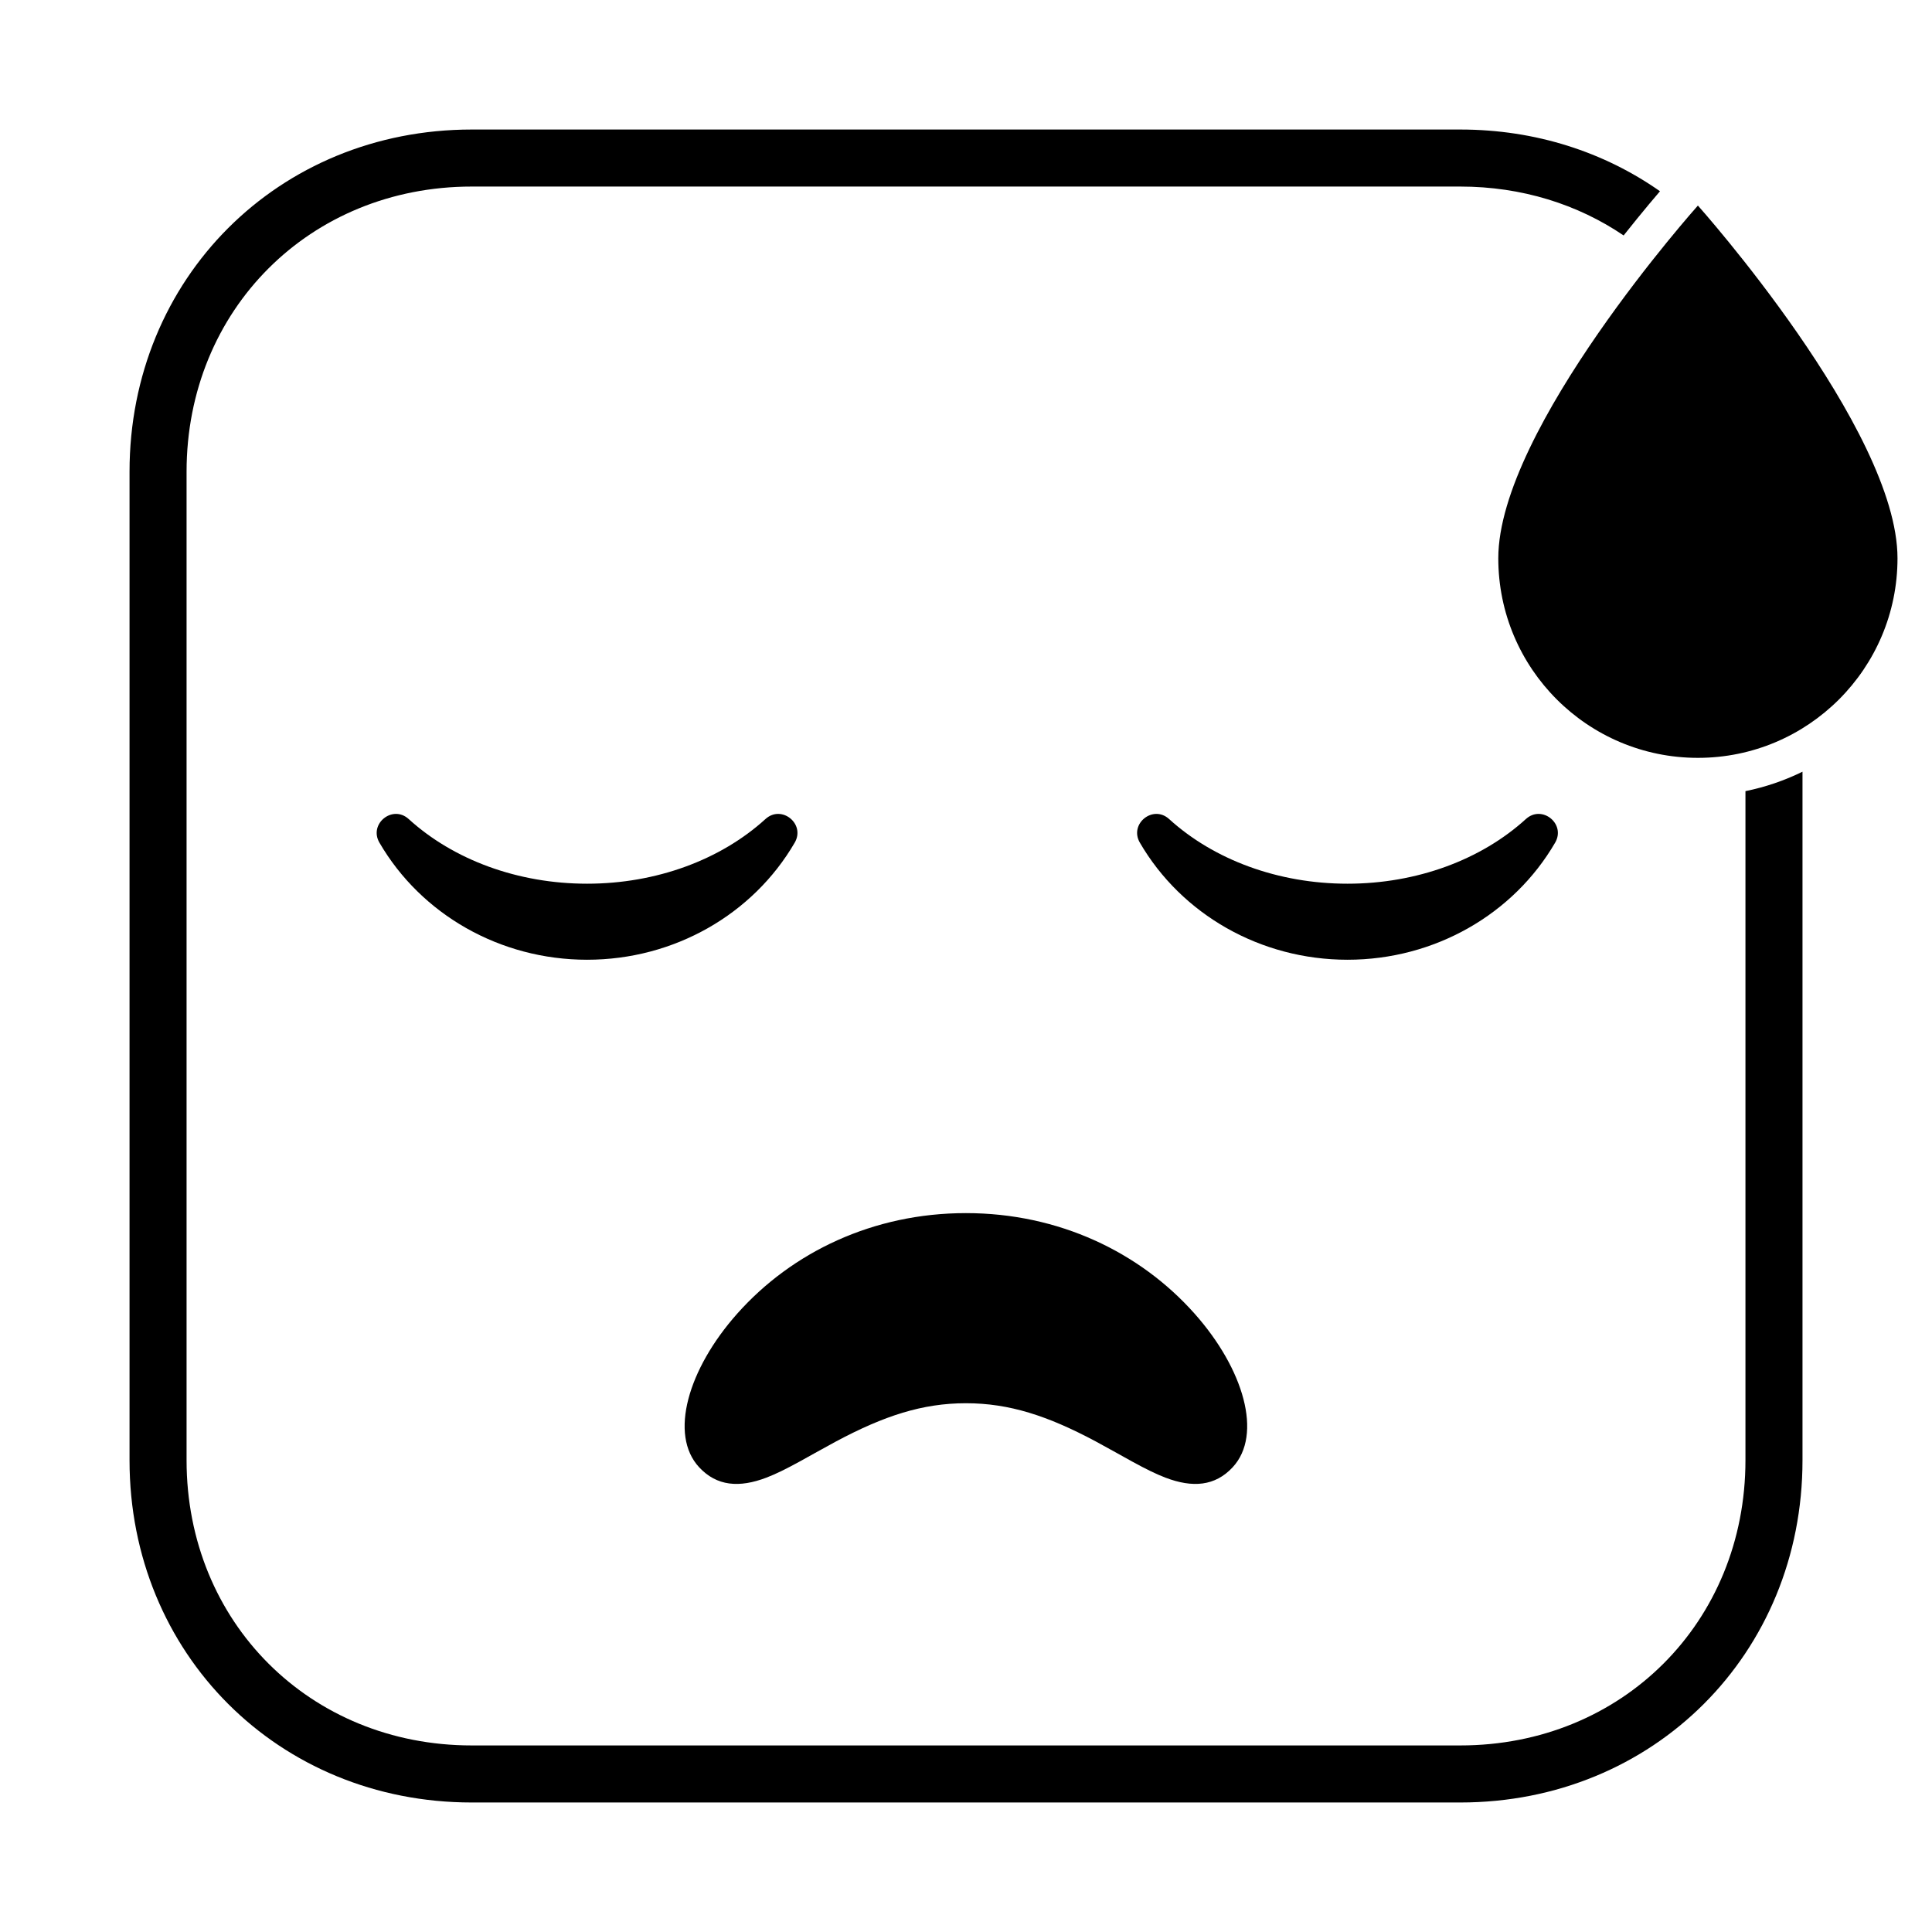
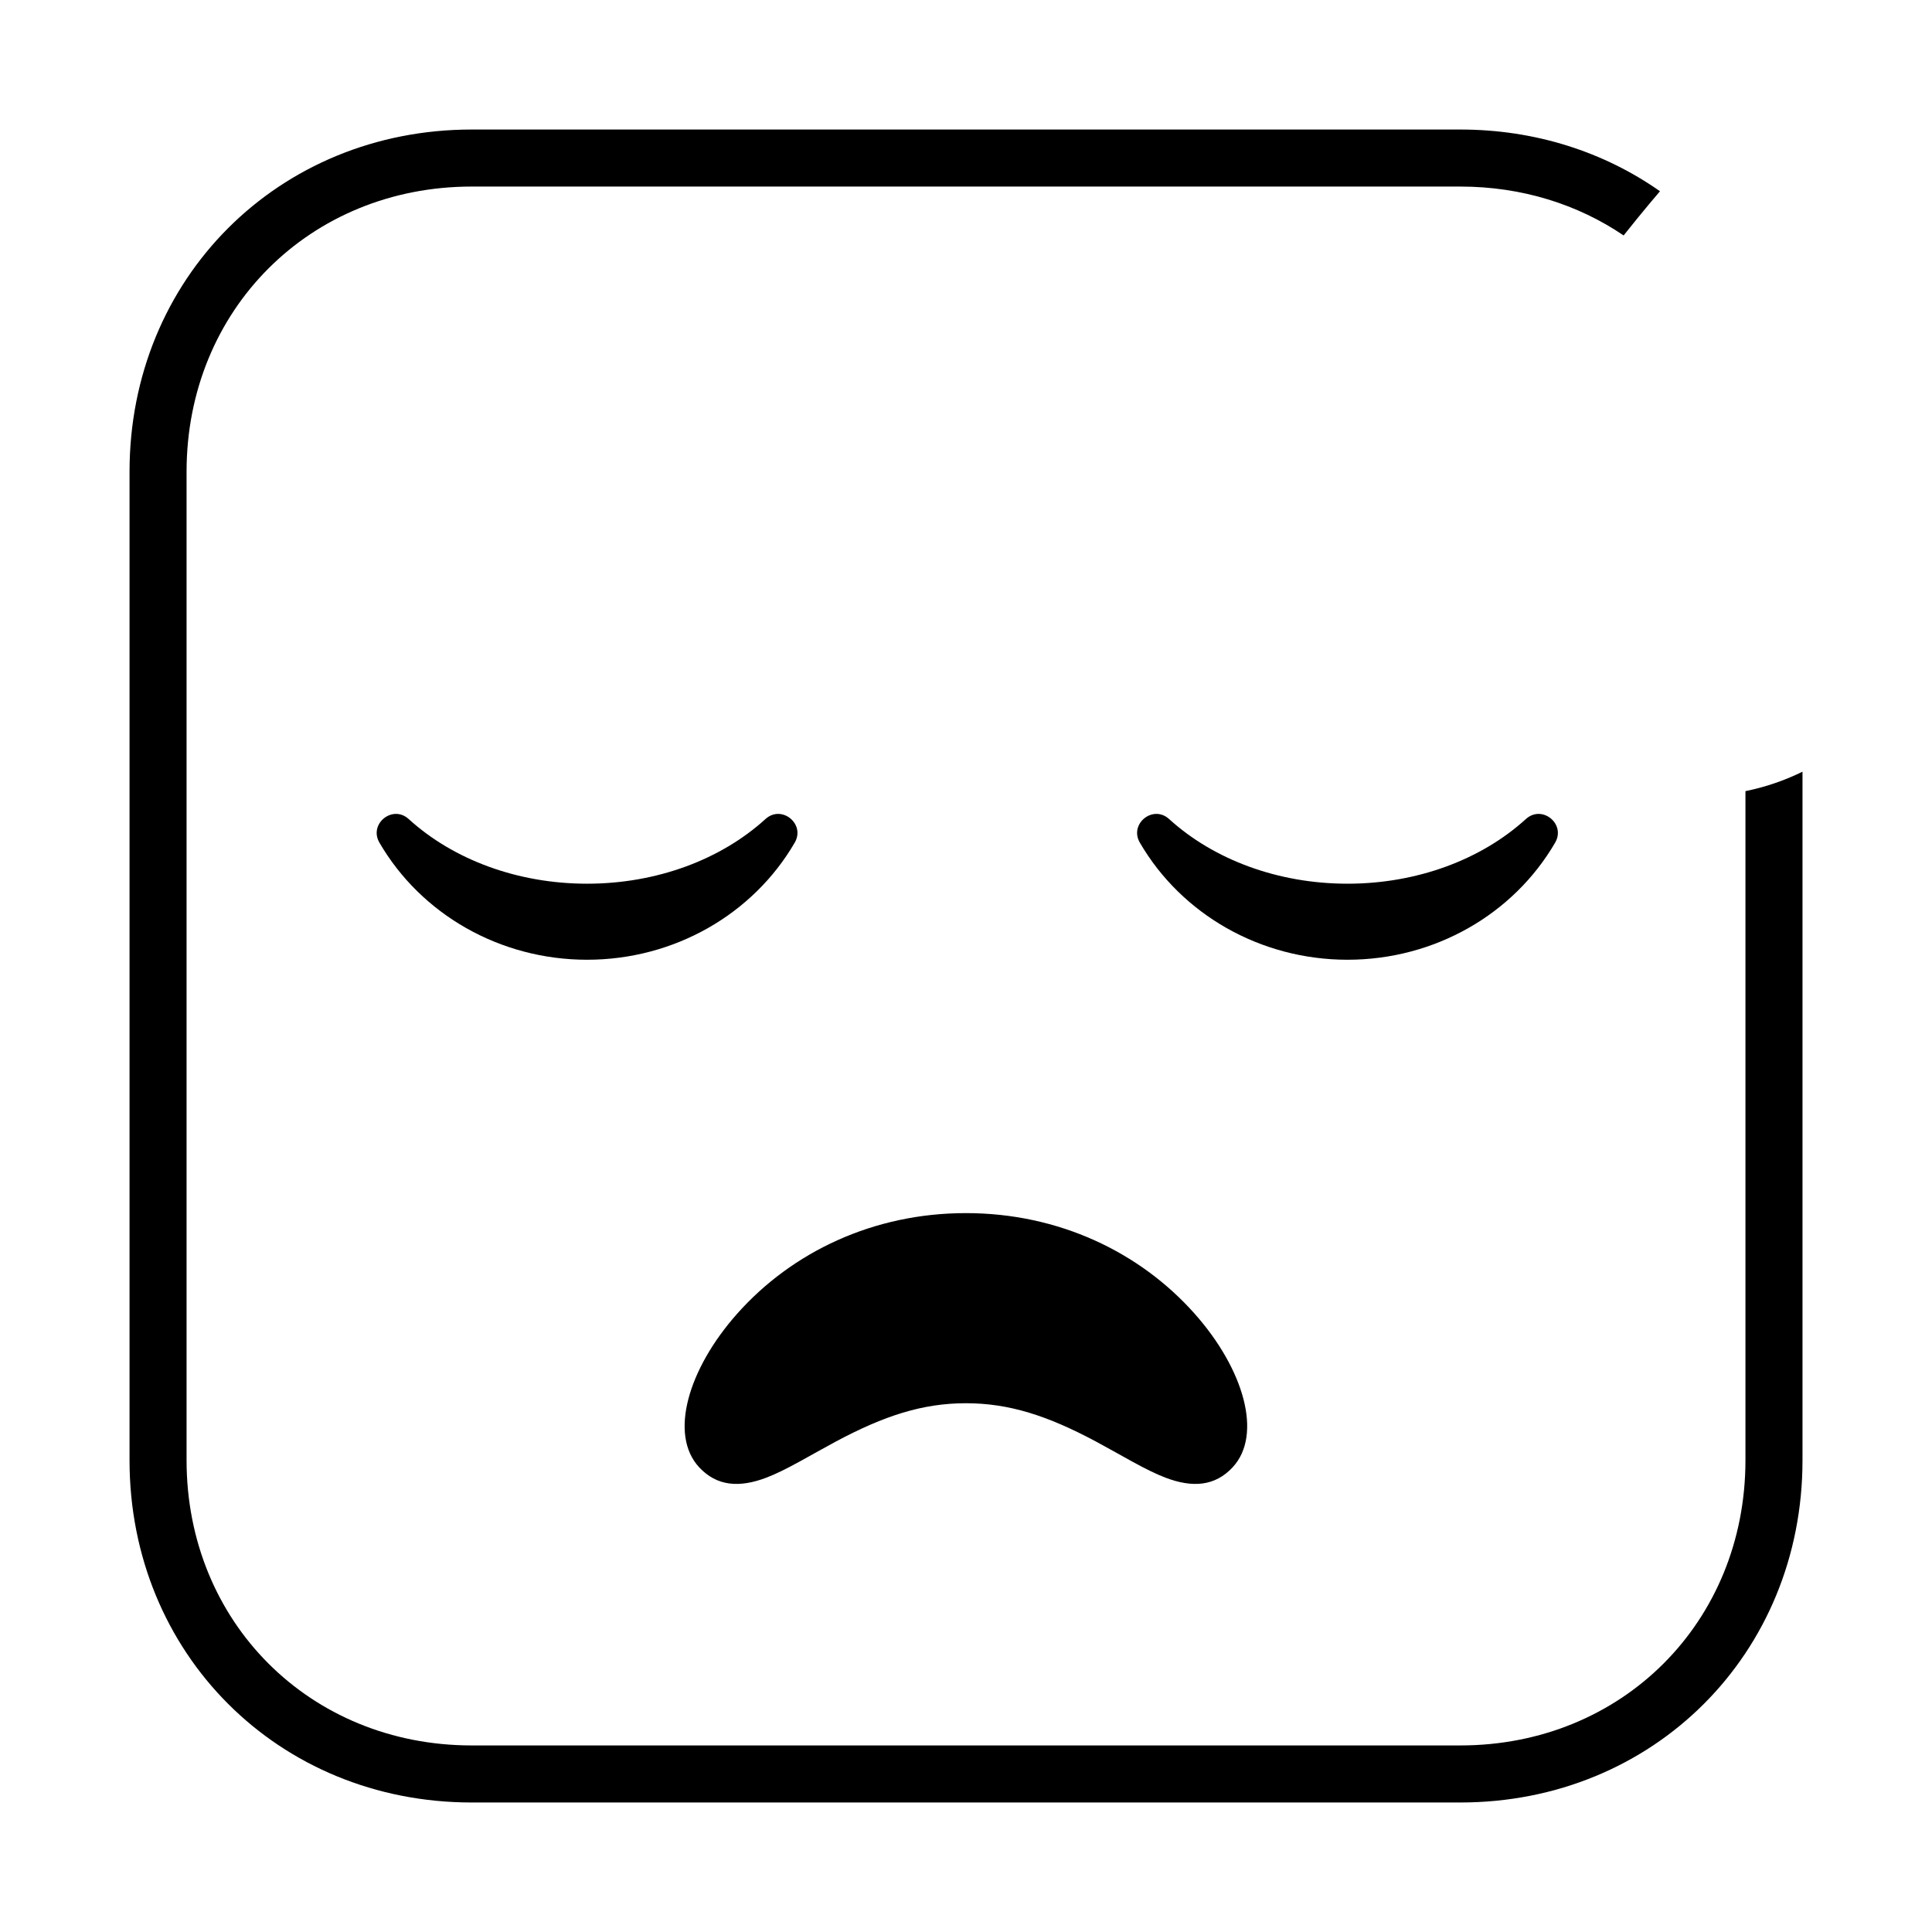
<svg xmlns="http://www.w3.org/2000/svg" fill="#000000" width="800px" height="800px" version="1.1" viewBox="144 144 512 512">
  <g fill-rule="evenodd">
    <path d="m621.68 348.51v182.48c0 51.227-39.449 90.688-90.688 90.688h-261.98c-51.227 0-90.684-39.449-90.684-90.688v-261.98c0-51.227 39.445-90.684 90.684-90.684h261.98c19.977 0 38.168 5.996 52.922 16.355-1.828 2.133-3.852 4.551-6.023 7.219-1.203 1.48-2.41 2.981-3.613 4.496-12.125-8.227-26.969-12.957-43.285-12.957h-261.98c-42.891 0-75.57 32.691-75.57 75.57v261.98c0 42.891 32.691 75.57 75.57 75.57h261.98c42.891 0 75.57-32.691 75.57-75.57v-177.33c5.312-1.078 10.383-2.824 15.117-5.148z" />
    <path d="m460.57 492.12c-14.504-16.305-36.012-26.633-60.594-26.633-24.578 0-46.086 10.328-60.594 26.633-13.055 14.676-18.121 32.086-10.098 40.723 4.656 5.012 10.609 5.5 17.828 2.742 2.512-0.961 5.152-2.262 8.852-4.289 0.18-0.098 7.398-4.129 9.656-5.332 12.664-6.754 22.844-10.094 34.355-10.094 11.512 0 21.691 3.34 34.359 10.094 2.254 1.203 9.477 5.234 9.652 5.332 3.703 2.027 6.344 3.328 8.852 4.289 7.219 2.758 13.176 2.269 17.828-2.742 8.023-8.637 2.961-26.047-10.098-40.723z" />
    <path d="m548.38 361.05c-11.875 10.805-28.914 17.141-47.281 17.141-18.363 0-35.402-6.336-47.281-17.141-4.262-3.875-10.641 1.281-7.746 6.262 11.055 19.016 31.961 31.031 55.027 31.031 23.07 0 43.973-12.016 55.027-31.031 2.894-4.981-3.484-10.137-7.746-6.262z" />
    <path d="m346.86 361.05c-11.875 10.805-28.918 17.141-47.281 17.141s-35.406-6.336-47.281-17.141c-4.262-3.875-10.641 1.281-7.746 6.262 11.055 19.016 31.957 31.031 55.027 31.031 23.07 0 43.973-12.016 55.027-31.031 2.894-4.981-3.484-10.137-7.746-6.262z" />
-     <path d="m593.96 344.84c29.215 0 52.898-23.684 52.898-52.898 0-34.254-52.898-93.469-52.898-93.469s-52.898 59.215-52.898 93.469c0 29.215 23.684 52.898 52.898 52.898z" />
  </g>
</svg>